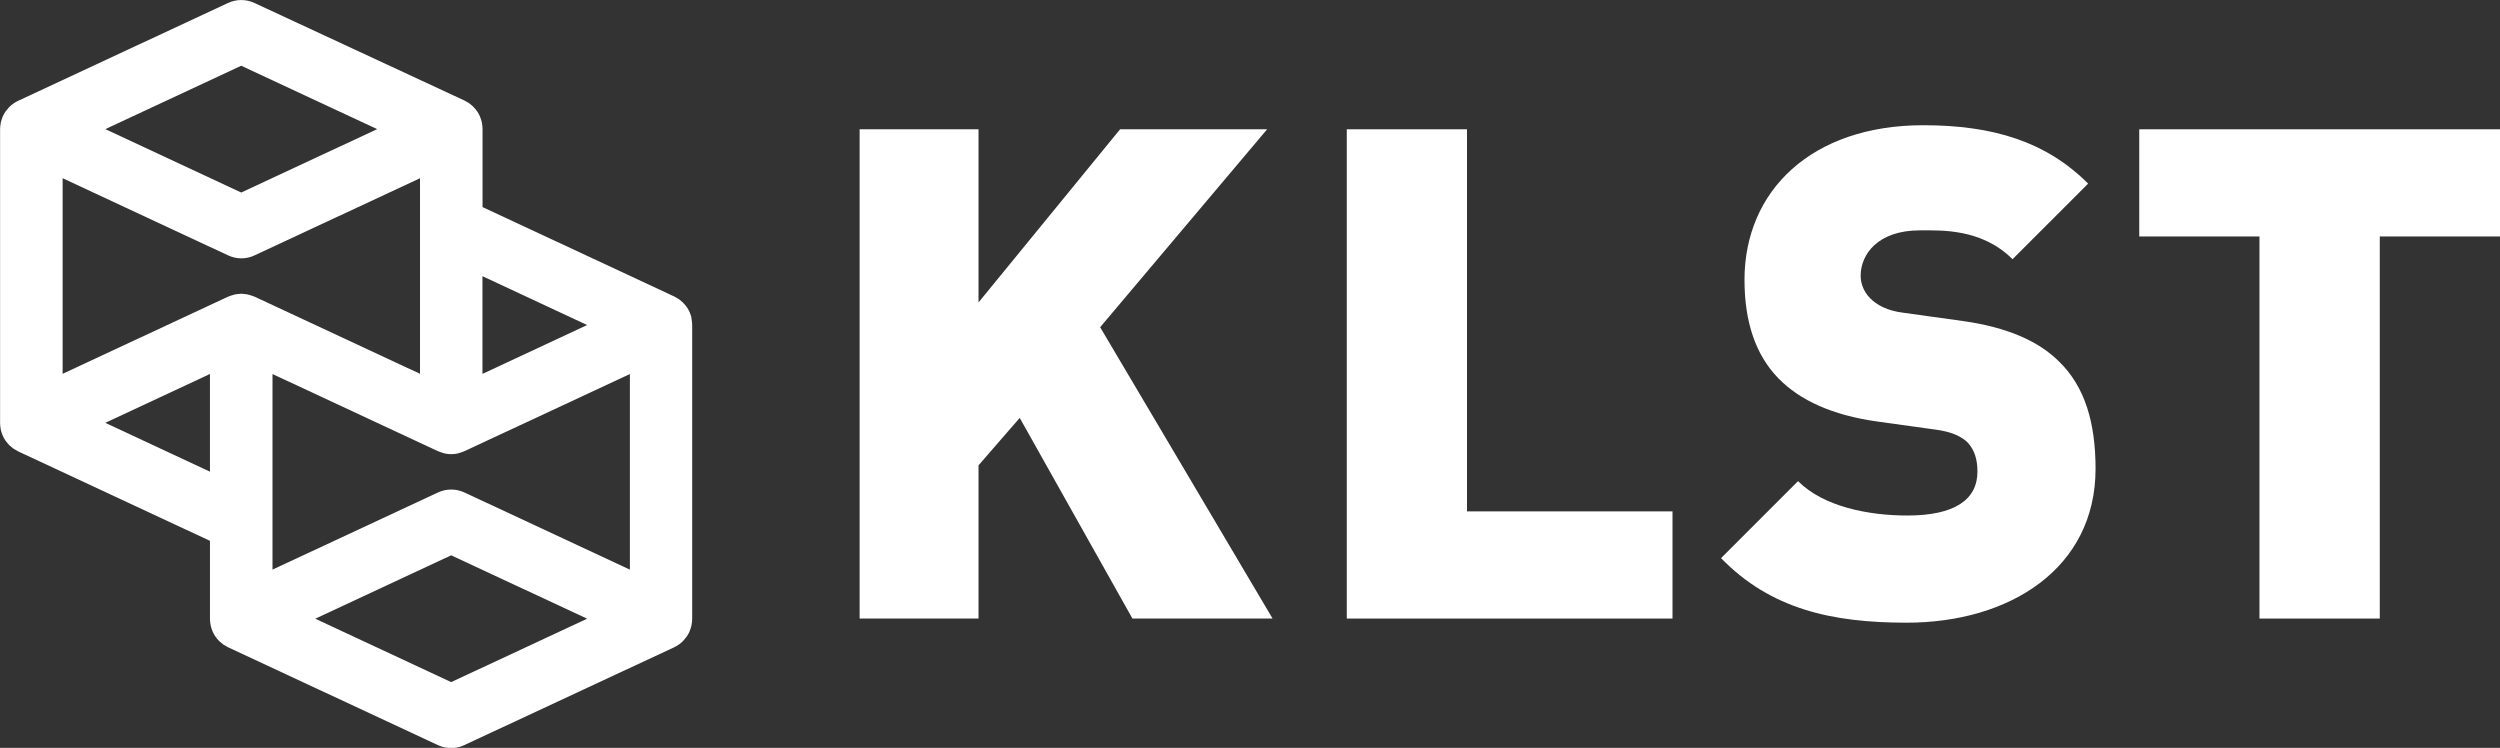
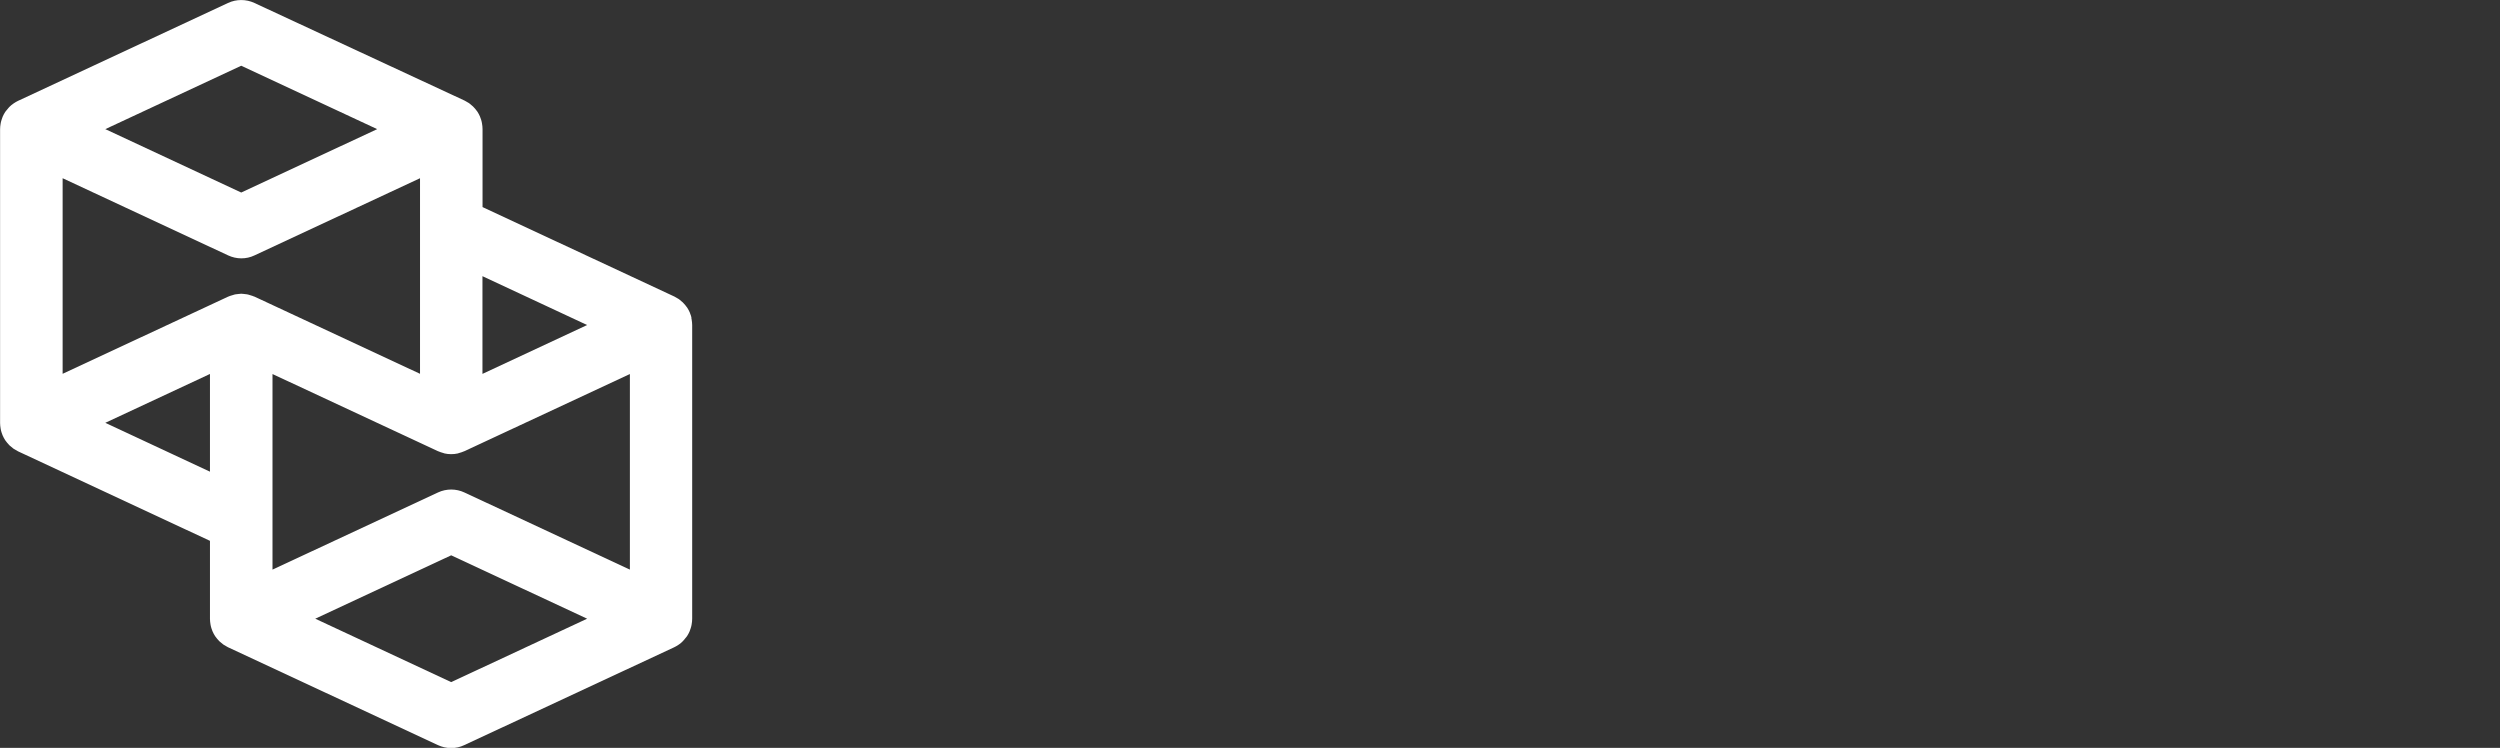
<svg xmlns="http://www.w3.org/2000/svg" id="Ebene_2" data-name="Ebene 2" viewBox="0 0 319.82 95.67">
  <rect x="0" y="0" width="319.82" height="95.67" fill="#333333" stroke="none" />
  <defs>
    <style>
      .cls-1 {
        fill: #fff;
      }
    </style>
  </defs>
  <g id="Logo">
    <g>
-       <polygon class="cls-1" points="162.1 16.54 143.29 16.54 125.18 38.69 125.18 16.54 109.97 16.54 109.97 79.13 125.18 79.13 125.18 59.53 130.45 53.46 144.87 79.13 162.8 79.13 140.74 41.86 162.1 16.54" />
-       <path class="cls-1" d="M251.13,41.07l-7.56-1.05c-2.2-.26-3.52-1.05-4.31-1.85-.97-.97-1.23-2.11-1.23-2.9,0-2.73,2.2-5.8,7.56-5.8,2.73,0,7.91-.26,11.87,3.69l9.67-9.67c-5.36-5.36-12.13-7.47-21.1-7.47-14.24,0-22.86,8.35-22.86,19.78,0,5.36,1.41,9.58,4.31,12.57,2.81,2.9,7.03,4.75,12.57,5.54l7.56,1.05c2.02.26,3.34.88,4.13,1.67.88.97,1.23,2.2,1.23,3.69,0,3.6-2.9,5.63-8.97,5.63-5.01,0-10.73-1.14-13.98-4.4l-9.85,9.85c6.33,6.51,14.15,8.26,23.74,8.26,13.19,0,24.17-6.94,24.17-19.69,0-5.8-1.32-10.46-4.66-13.71-2.64-2.64-6.68-4.4-12.31-5.19Z" />
-       <polygon class="cls-1" points="273.67 16.54 273.67 30.25 289.05 30.25 289.05 79.13 304.44 79.13 304.44 30.25 319.82 30.25 319.82 16.54 273.67 16.54" />
-       <polygon class="cls-1" points="187.67 16.54 172.29 16.54 172.29 79.13 213.96 79.13 213.96 65.42 187.67 65.42 187.67 16.54" />
      <path class="cls-1" d="M88.46,40.65c-.04-.18-.09-.35-.16-.51-.02-.06-.04-.11-.06-.17-.09-.21-.2-.41-.32-.6-.03-.05-.07-.09-.1-.13-.1-.15-.22-.28-.34-.41-.05-.05-.09-.1-.14-.15-.14-.13-.29-.25-.44-.37-.03-.02-.06-.05-.1-.07-.17-.11-.34-.21-.52-.3l-24.55-11.45v-9.98c0-.24-.03-.48-.07-.72-.01-.07-.03-.14-.04-.21-.04-.18-.09-.35-.16-.51-.02-.06-.04-.11-.06-.17-.09-.21-.2-.41-.32-.6-.03-.05-.07-.09-.1-.13-.1-.15-.22-.28-.34-.41-.05-.05-.09-.1-.14-.15-.14-.13-.29-.25-.44-.37-.03-.02-.06-.05-.1-.07-.17-.11-.34-.21-.52-.3L32.55.38c-1.07-.5-2.31-.5-3.38,0L2.31,12.9c-.18.09-.36.19-.52.3-.03.02-.06.05-.1.07-.16.11-.31.23-.45.37-.05.05-.1.1-.14.15-.12.13-.24.27-.34.41-.03.04-.07.09-.1.13-.12.19-.23.39-.32.6-.02.05-.04.11-.06.17-.06.17-.12.34-.16.51-.02.07-.03.14-.04.21-.04.23-.07.47-.07.72v37.57c0,.24.03.48.07.72.01.07.03.14.04.21.04.18.1.35.16.51.02.05.04.11.06.16.09.21.2.41.32.6.03.05.07.09.1.13.1.15.22.28.34.41.05.05.09.1.14.15.14.13.29.25.45.37.03.02.06.05.1.07.17.11.34.21.52.3l24.55,11.45v9.98c0,.24.03.48.07.72.01.07.03.14.04.21.04.18.1.35.16.51.02.05.04.11.06.16.09.21.2.41.32.6.03.05.07.09.1.13.1.15.22.28.34.41.05.05.09.1.14.15.14.13.29.25.45.37.03.02.06.05.1.07.17.11.34.21.52.3l26.86,12.52c.54.25,1.11.38,1.69.38s1.15-.12,1.69-.38l26.86-12.52c.18-.09.36-.19.52-.3.03-.02.06-.05.1-.07.16-.11.31-.23.44-.37.05-.05.1-.1.14-.15.12-.13.24-.27.34-.41.03-.04.07-.09.1-.13.12-.19.23-.39.32-.6.02-.05.04-.11.06-.17.06-.17.12-.34.16-.51.02-.07.03-.14.04-.21.04-.23.07-.47.07-.72v-37.57c0-.24-.03-.48-.07-.72-.01-.07-.03-.14-.04-.21ZM61.72,35.33l13.39,6.25-13.39,6.25v-12.49ZM30.86,8.41l17.39,8.11-17.39,8.11-17.39-8.11,17.39-8.11ZM26.86,60.34l-13.39-6.25,13.39-6.25v12.49ZM32.49,37.93c-.06-.03-.11-.05-.17-.07-.11-.04-.21-.07-.32-.1-.09-.03-.18-.06-.27-.08-.05-.01-.1-.02-.15-.03-.11-.02-.22-.03-.33-.04-.11-.01-.22-.03-.32-.03-.02,0-.04,0-.06,0s-.04,0-.07,0c-.1,0-.21.02-.31.03-.11.01-.23.02-.34.04-.05,0-.1.02-.15.03-.09.02-.17.05-.26.08-.11.03-.22.06-.33.1-.06.02-.12.05-.17.07-.02,0-.04.01-.06.02l-21.17,9.87v-25.02l21.17,9.87c.54.25,1.11.38,1.69.38s1.15-.12,1.69-.38l21.17-9.87v25.02l-21.17-9.87s-.04-.01-.06-.02ZM57.72,87.26l-17.39-8.11,17.39-8.11,17.39,8.11-17.39,8.11ZM80.58,72.87l-21.17-9.87c-1.07-.5-2.31-.5-3.38,0l-21.17,9.87v-25.02l21.17,9.87s.04.01.06.02c.2.09.4.15.61.21.06.02.12.04.18.06.27.06.55.09.84.09s.57-.03.84-.09c.06-.01.12-.04.18-.06.21-.06.42-.12.61-.21.02,0,.04-.01.06-.02l21.17-9.87v25.02Z" />
    </g>
  </g>
</svg>